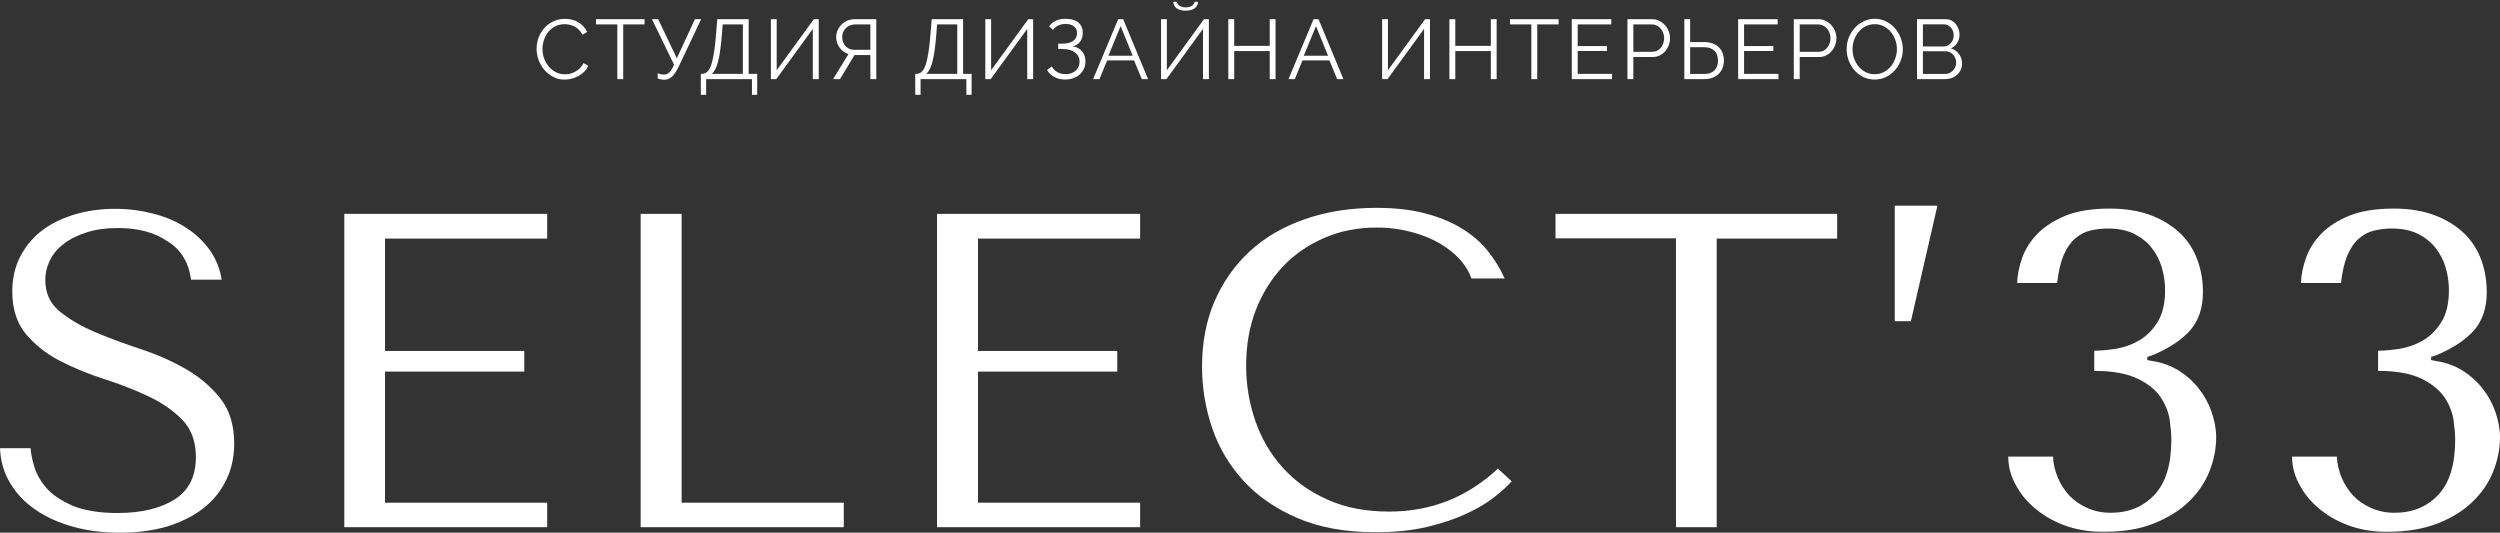
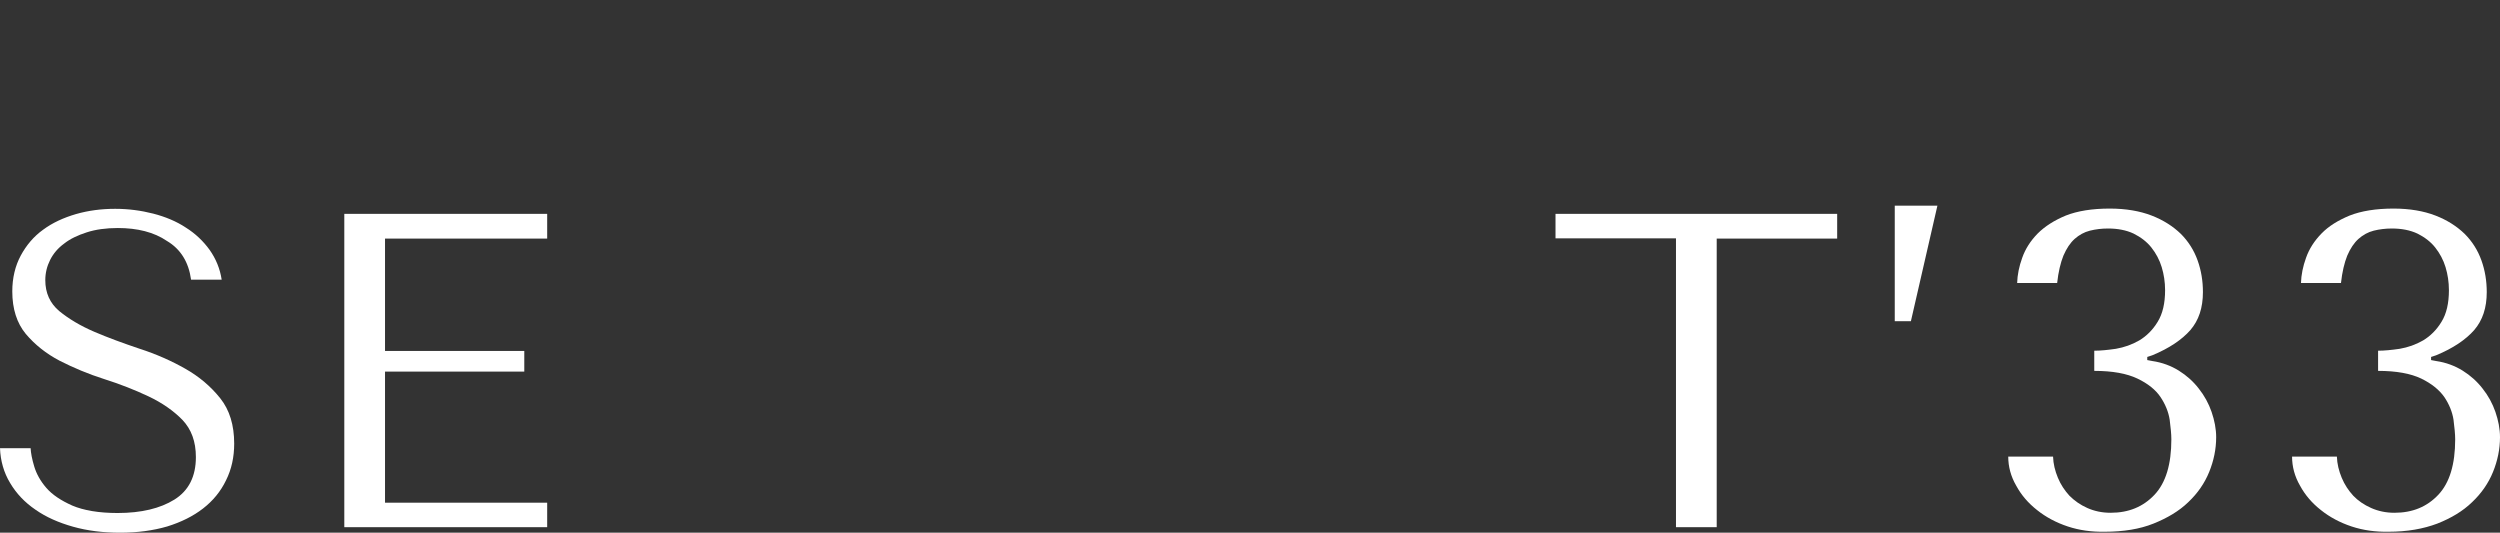
<svg xmlns="http://www.w3.org/2000/svg" width="474" height="101" viewBox="0 0 474 101" fill="none">
  <rect x="0" y="0" width="474" height="101" fill="#333333" stroke="none" />
  <path d="M5.802 84.931C5.847 85.887 6.076 87.07 6.487 88.436C6.898 89.802 7.629 91.167 8.771 92.487C9.913 93.808 11.558 94.9 13.705 95.856C15.852 96.766 18.73 97.267 22.293 97.267C26.77 97.267 30.379 96.402 33.074 94.718C35.769 93.034 37.14 90.348 37.14 86.661C37.14 83.702 36.272 81.38 34.581 79.605C32.891 77.875 30.744 76.373 28.14 75.144C25.536 73.915 22.75 72.822 19.735 71.866C16.72 70.91 13.933 69.727 11.329 68.407C8.725 67.041 6.624 65.357 4.888 63.308C3.198 61.26 2.33 58.574 2.33 55.251C2.33 52.702 2.878 50.426 3.929 48.468C4.979 46.511 6.396 44.827 8.177 43.552C9.959 42.232 12.06 41.276 14.39 40.593C16.765 39.91 19.232 39.592 21.836 39.592C24.349 39.592 26.724 39.91 29.054 40.502C31.338 41.094 33.44 41.959 35.221 43.142C37.048 44.28 38.556 45.737 39.744 47.376C40.931 49.06 41.708 50.926 42.028 53.02H36.226C35.769 49.697 34.262 47.239 31.658 45.691C29.191 44.007 26.039 43.233 22.339 43.233C20.1 43.233 18.136 43.507 16.446 44.053C14.755 44.599 13.294 45.282 12.152 46.192C10.964 47.057 10.096 48.104 9.502 49.288C8.908 50.471 8.588 51.746 8.588 53.111C8.588 55.524 9.456 57.481 11.238 58.984C13.02 60.44 15.212 61.761 17.862 62.899C20.511 64.037 23.389 65.084 26.496 66.131C29.602 67.132 32.48 68.407 35.13 69.909C37.779 71.411 39.972 73.277 41.754 75.508C43.535 77.739 44.403 80.606 44.403 84.112C44.403 86.661 43.901 88.982 42.85 91.076C41.845 93.17 40.383 94.946 38.51 96.402C36.637 97.859 34.353 98.997 31.703 99.816C29.054 100.59 26.085 101 22.796 101C19.552 101 16.583 100.636 13.842 99.862C11.101 99.088 8.725 98.041 6.715 96.63C4.705 95.264 3.106 93.58 1.919 91.577C0.731 89.62 0.091 87.389 0 84.976H5.802V84.931Z" fill="white" />
  <path d="M103.745 40.548V45.236H73V66.54H99.405V70.455H73V95.31H103.745V99.953H65.28V40.548H103.745Z" fill="white" />
-   <path d="M121.469 99.953V40.548H129.235V95.31H159.98V99.953H121.469Z" fill="white" />
-   <path d="M216.169 40.548V45.236H185.425V66.54H211.829V70.455H185.425V95.31H216.169V99.953H177.659V40.548H216.169Z" fill="white" />
-   <path d="M286.611 91.258C285.88 92.123 284.784 93.079 283.368 94.217C281.951 95.356 280.17 96.402 278.023 97.404C275.876 98.405 273.409 99.225 270.531 99.908C267.653 100.59 264.409 100.909 260.8 100.909C255.044 100.909 250.111 99.999 245.999 98.223C241.842 96.448 238.462 94.081 235.767 91.168C233.117 88.254 231.107 84.931 229.828 81.153C228.549 77.374 227.909 73.551 227.909 69.545C227.909 64.947 228.686 60.805 230.285 57.118C231.884 53.43 234.122 50.244 237 47.604C239.878 44.963 243.35 42.961 247.416 41.549C251.481 40.138 255.958 39.41 260.938 39.41C264.364 39.41 267.379 39.728 270.028 40.411C272.678 41.094 275.008 42.005 277.018 43.234C278.982 44.417 280.672 45.828 281.997 47.467C283.322 49.106 284.418 50.881 285.286 52.793H278.982C278.571 51.609 277.886 50.426 276.881 49.288C275.876 48.15 274.597 47.103 273.043 46.193C271.49 45.282 269.709 44.554 267.698 44.007C265.688 43.461 263.45 43.142 261.029 43.142C257.466 43.142 254.131 43.78 251.116 45.1C248.055 46.42 245.451 48.195 243.258 50.517C241.066 52.839 239.33 55.615 238.096 58.802C236.863 61.988 236.269 65.539 236.269 69.363C236.269 73.004 236.863 76.464 238.005 79.787C239.147 83.11 240.883 86.069 243.167 88.618C245.451 91.168 248.284 93.216 251.664 94.718C255.09 96.266 258.973 96.994 263.404 96.994C271.353 96.994 278.205 94.263 284.007 88.846L286.611 91.258Z" fill="white" />
  <path d="M317.766 99.953V45.191H294.925V40.548H348.328V45.236H325.487V99.953H317.766Z" fill="white" />
  <path d="M362.307 60.896H359.246V39H367.332L362.307 60.896Z" fill="white" />
  <path d="M397.071 66.495C398.259 66.495 399.629 66.358 401.182 66.131C402.736 65.858 404.197 65.357 405.614 64.538C406.984 63.718 408.172 62.535 409.085 61.032C410.045 59.485 410.502 57.482 410.502 55.024C410.502 53.476 410.273 52.019 409.862 50.654C409.451 49.288 408.766 48.013 407.898 46.921C407.03 45.828 405.888 44.963 404.517 44.281C403.147 43.643 401.548 43.325 399.675 43.325C398.487 43.325 397.345 43.461 396.249 43.734C395.152 44.008 394.193 44.554 393.371 45.282C392.503 46.056 391.817 47.103 391.224 48.469C390.675 49.834 390.264 51.564 390.036 53.658H382.453C382.498 52.11 382.818 50.517 383.412 48.878C384.006 47.194 384.965 45.692 386.336 44.281C387.706 42.915 389.488 41.777 391.68 40.867C393.873 40.002 396.66 39.546 399.995 39.546C403.055 39.546 405.705 40.002 407.943 40.867C410.182 41.731 412.009 42.915 413.471 44.326C414.933 45.783 415.983 47.467 416.669 49.379C417.354 51.291 417.674 53.294 417.674 55.388C417.674 58.347 416.897 60.714 415.298 62.58C413.699 64.401 411.278 66.04 408.08 67.36L407.121 67.678V68.27L408.08 68.452C409.953 68.725 411.644 69.363 413.105 70.273C414.567 71.184 415.846 72.322 416.897 73.687C417.948 75.007 418.77 76.51 419.318 78.103C419.866 79.696 420.186 81.335 420.186 82.883C420.186 85.159 419.729 87.344 418.861 89.483C417.993 91.623 416.669 93.535 414.887 95.219C413.151 96.903 410.913 98.223 408.309 99.27C405.705 100.317 402.599 100.818 399.081 100.818C396.568 100.864 394.239 100.545 392.046 99.817C389.853 99.088 387.889 98.041 386.244 96.721C384.554 95.401 383.229 93.853 382.27 92.078C381.265 90.348 380.762 88.482 380.762 86.57H389.259C389.305 87.936 389.625 89.256 390.173 90.576C390.721 91.896 391.452 92.988 392.366 93.99C393.325 94.946 394.421 95.72 395.746 96.311C397.071 96.903 398.533 97.222 400.177 97.222C403.604 97.222 406.344 96.084 408.492 93.808C410.639 91.532 411.689 88.027 411.689 83.292C411.689 82.291 411.552 81.016 411.369 79.56C411.141 78.103 410.547 76.646 409.634 75.281C408.72 73.915 407.258 72.731 405.248 71.775C403.238 70.82 400.543 70.319 397.071 70.319V66.495Z" fill="white" />
  <path d="M450.885 66.495C452.072 66.495 453.443 66.358 454.996 66.131C456.549 65.858 458.011 65.357 459.427 64.538C460.798 63.718 461.986 62.535 462.899 61.032C463.859 59.485 464.315 57.482 464.315 55.024C464.315 53.476 464.087 52.019 463.676 50.654C463.265 49.288 462.579 48.013 461.711 46.921C460.844 45.828 459.701 44.963 458.331 44.281C456.961 43.643 455.362 43.325 453.489 43.325C452.301 43.325 451.159 43.461 450.062 43.734C448.966 44.008 448.007 44.554 447.184 45.282C446.317 46.056 445.631 47.103 445.037 48.469C444.489 49.834 444.078 51.564 443.85 53.658H436.266C436.312 52.11 436.632 50.517 437.226 48.878C437.82 47.194 438.779 45.692 440.149 44.281C441.52 42.869 443.301 41.777 445.494 40.867C447.687 40.002 450.474 39.546 453.808 39.546C456.869 39.546 459.519 40.002 461.757 40.867C463.996 41.731 465.823 42.915 467.285 44.326C468.747 45.783 469.797 47.467 470.482 49.379C471.168 51.291 471.487 53.294 471.487 55.388C471.487 58.347 470.711 60.714 469.112 62.58C467.513 64.401 465.092 66.04 461.894 67.36L460.935 67.678V68.27L461.894 68.452C463.767 68.725 465.457 69.363 466.919 70.273C468.381 71.184 469.66 72.322 470.711 73.687C471.762 75.007 472.584 76.51 473.132 78.103C473.68 79.696 474 81.335 474 82.883C474 85.159 473.543 87.344 472.675 89.483C471.807 91.623 470.482 93.535 468.701 95.219C466.965 96.903 464.772 98.223 462.123 99.27C459.473 100.272 456.412 100.818 452.895 100.818C450.382 100.864 448.052 100.545 445.86 99.817C443.667 99.088 441.703 98.041 440.058 96.721C438.368 95.401 437.043 93.853 436.084 92.078C435.079 90.348 434.576 88.482 434.576 86.57H443.073C443.119 87.936 443.439 89.256 443.987 90.576C444.535 91.896 445.266 92.988 446.179 93.99C447.093 94.946 448.235 95.72 449.56 96.311C450.885 96.903 452.347 97.222 453.991 97.222C457.417 97.222 460.158 96.084 462.305 93.808C464.452 91.532 465.503 88.027 465.503 83.292C465.503 82.291 465.366 81.016 465.183 79.56C464.955 78.103 464.361 76.646 463.447 75.281C462.488 73.915 461.026 72.731 459.062 71.775C457.052 70.82 454.357 70.319 450.885 70.319V66.495Z" fill="white" />
-   <path d="M101.736 9.24C101.736 8.557 101.853 7.88 102.088 7.208C102.333 6.525 102.685 5.917 103.144 5.384C103.603 4.851 104.168 4.419 104.84 4.088C105.512 3.747 106.275 3.576 107.128 3.576C108.141 3.576 109.005 3.805 109.72 4.264C110.445 4.723 110.979 5.32 111.32 6.056L110.44 6.6C110.259 6.227 110.035 5.912 109.768 5.656C109.512 5.4 109.235 5.192 108.936 5.032C108.637 4.872 108.328 4.76 108.008 4.696C107.688 4.621 107.373 4.584 107.064 4.584C106.381 4.584 105.779 4.723 105.256 5C104.733 5.277 104.291 5.64 103.928 6.088C103.576 6.536 103.309 7.043 103.128 7.608C102.947 8.163 102.856 8.728 102.856 9.304C102.856 9.933 102.963 10.536 103.176 11.112C103.4 11.688 103.699 12.2 104.072 12.648C104.456 13.085 104.904 13.437 105.416 13.704C105.939 13.96 106.504 14.088 107.112 14.088C107.432 14.088 107.757 14.051 108.088 13.976C108.429 13.891 108.755 13.763 109.064 13.592C109.384 13.411 109.677 13.192 109.944 12.936C110.211 12.669 110.435 12.349 110.616 11.976L111.544 12.456C111.363 12.883 111.107 13.261 110.776 13.592C110.445 13.912 110.077 14.184 109.672 14.408C109.267 14.632 108.835 14.803 108.376 14.92C107.928 15.037 107.485 15.096 107.048 15.096C106.269 15.096 105.555 14.925 104.904 14.584C104.253 14.243 103.693 13.8 103.224 13.256C102.755 12.701 102.387 12.077 102.12 11.384C101.864 10.68 101.736 9.965 101.736 9.24ZM122.211 4.632H118.163V15H117.043V4.632H112.995V3.64H122.211V4.632ZM125.945 15.112C125.732 15.112 125.513 15.091 125.289 15.048C125.065 15.016 124.868 14.952 124.697 14.856V13.88C124.879 13.965 125.071 14.029 125.273 14.072C125.476 14.115 125.673 14.136 125.865 14.136C126.057 14.136 126.233 14.109 126.393 14.056C126.564 13.992 126.724 13.891 126.873 13.752C127.023 13.613 127.172 13.427 127.321 13.192C127.481 12.947 127.641 12.637 127.801 12.264L123.609 3.64H124.793L128.329 11.048L131.753 3.64H132.937L128.825 12.328C128.58 12.851 128.345 13.288 128.121 13.64C127.897 13.992 127.673 14.28 127.449 14.504C127.225 14.717 126.991 14.872 126.745 14.968C126.511 15.064 126.244 15.112 125.945 15.112ZM132.877 14.008H133.133C133.346 13.987 133.543 13.939 133.725 13.864C133.917 13.779 134.093 13.64 134.253 13.448C134.423 13.245 134.578 12.979 134.717 12.648C134.866 12.307 134.999 11.864 135.117 11.32C135.245 10.765 135.362 10.104 135.469 9.336C135.575 8.557 135.671 7.629 135.757 6.552L135.997 3.64H141.949V14.008H143.565V17.976H142.573V15H133.885V17.976H132.877V14.008ZM140.845 14.008V4.632H137.021L136.861 6.648C136.775 7.725 136.674 8.675 136.557 9.496C136.45 10.307 136.317 11.016 136.157 11.624C136.007 12.221 135.831 12.717 135.629 13.112C135.426 13.496 135.197 13.795 134.941 14.008H140.845ZM147.262 13.32L154.302 3.64H155.23V15H154.11V5.48L147.182 15H146.158V3.64H147.262V13.32ZM165.022 15V10.44H162.014L159.262 15H157.95L160.862 10.264C160.51 10.147 160.19 9.981 159.902 9.768C159.625 9.555 159.385 9.309 159.182 9.032C158.98 8.744 158.82 8.429 158.702 8.088C158.596 7.747 158.542 7.389 158.542 7.016C158.542 6.589 158.628 6.173 158.798 5.768C158.969 5.363 159.209 5.005 159.518 4.696C159.828 4.376 160.196 4.12 160.622 3.928C161.06 3.736 161.54 3.64 162.062 3.64H166.142V15H165.022ZM165.022 4.632H162.11C161.769 4.632 161.449 4.696 161.15 4.824C160.852 4.941 160.59 5.112 160.366 5.336C160.153 5.549 159.982 5.8 159.854 6.088C159.737 6.376 159.678 6.685 159.678 7.016C159.678 7.336 159.732 7.645 159.838 7.944C159.945 8.232 160.094 8.488 160.286 8.712C160.489 8.936 160.734 9.117 161.022 9.256C161.31 9.384 161.641 9.448 162.014 9.448H165.022V4.632ZM173.53 14.008H173.786C173.999 13.987 174.196 13.939 174.378 13.864C174.57 13.779 174.746 13.64 174.906 13.448C175.076 13.245 175.231 12.979 175.37 12.648C175.519 12.307 175.652 11.864 175.77 11.32C175.898 10.765 176.015 10.104 176.122 9.336C176.228 8.557 176.324 7.629 176.41 6.552L176.65 3.64H182.602V14.008H184.218V17.976H183.226V15H174.538V17.976H173.53V14.008ZM181.498 14.008V4.632H177.674L177.514 6.648C177.428 7.725 177.327 8.675 177.21 9.496C177.103 10.307 176.97 11.016 176.81 11.624C176.66 12.221 176.484 12.717 176.282 13.112C176.079 13.496 175.85 13.795 175.594 14.008H181.498ZM187.915 13.32L194.955 3.64H195.883V15H194.763V5.48L187.835 15H186.811V3.64H187.915V13.32ZM198.907 4.984C199.238 4.536 199.659 4.189 200.171 3.944C200.694 3.688 201.313 3.56 202.027 3.56C203.062 3.56 203.862 3.789 204.427 4.248C205.003 4.707 205.291 5.368 205.291 6.232C205.291 6.883 205.126 7.437 204.795 7.896C204.475 8.344 204.001 8.643 203.371 8.792C204.139 8.899 204.737 9.213 205.163 9.736C205.59 10.248 205.803 10.888 205.803 11.656C205.803 12.157 205.707 12.616 205.515 13.032C205.323 13.448 205.057 13.811 204.715 14.12C204.385 14.419 203.979 14.653 203.499 14.824C203.03 14.995 202.518 15.08 201.963 15.08C201.195 15.08 200.507 14.92 199.899 14.6C199.291 14.269 198.833 13.827 198.523 13.272L199.419 12.6C199.665 13.048 200.011 13.405 200.459 13.672C200.907 13.928 201.43 14.056 202.027 14.056C202.411 14.056 202.763 14.003 203.083 13.896C203.414 13.779 203.697 13.619 203.931 13.416C204.166 13.213 204.347 12.968 204.475 12.68C204.614 12.392 204.683 12.072 204.683 11.72C204.683 10.963 204.395 10.371 203.819 9.944C203.243 9.507 202.443 9.288 201.419 9.288H200.635V8.28H201.419C202.305 8.28 202.987 8.109 203.467 7.768C203.958 7.416 204.203 6.925 204.203 6.296C204.203 5.709 204.001 5.272 203.595 4.984C203.201 4.685 202.683 4.536 202.043 4.536C201.51 4.536 201.035 4.643 200.619 4.856C200.203 5.059 199.883 5.331 199.659 5.672L198.907 4.984ZM212.008 3.64H212.952L217.672 15H216.488L215.016 11.448H209.912L208.456 15H207.256L212.008 3.64ZM214.76 10.568L212.472 4.952L210.152 10.568H214.76ZM227.157 0.344C227.135 0.856 226.917 1.267 226.501 1.576C226.095 1.875 225.53 2.024 224.805 2.024C224.079 2.024 223.509 1.875 223.093 1.576C222.687 1.267 222.474 0.856 222.453 0.344H223.141C223.141 0.483 223.183 0.616 223.269 0.744C223.354 0.872 223.471 0.984 223.621 1.08C223.77 1.176 223.946 1.256 224.149 1.32C224.351 1.373 224.575 1.4 224.821 1.4C225.279 1.4 225.658 1.304 225.957 1.112C226.266 0.909 226.442 0.653 226.485 0.344H227.157ZM221.237 13.32L228.277 3.64H229.205V15H228.085V5.48L221.157 15H220.133V3.64H221.237V13.32ZM241.845 3.64V15H240.741V9.688H234.005V15H232.885V3.64H234.005V8.696H240.741V3.64H241.845ZM249.049 3.64H249.993L254.713 15H253.529L252.057 11.448H246.953L245.497 15H244.297L249.049 3.64ZM251.801 10.568L249.513 4.952L247.193 10.568H251.801ZM263.155 13.32L270.195 3.64H271.123V15H270.003V5.48L263.075 15H262.051V3.64H263.155V13.32ZM283.764 3.64V15H282.66V9.688H275.924V15H274.804V3.64H275.924V8.696H282.66V3.64H283.764ZM295.511 4.632H291.463V15H290.343V4.632H286.295V3.64H295.511V4.632ZM305.645 14.008V15H298.013V3.64H305.501V4.632H299.133V8.728H304.685V9.672H299.133V14.008H305.645ZM308.563 15V3.64H313.267C313.758 3.64 314.206 3.747 314.611 3.96C315.027 4.163 315.385 4.435 315.683 4.776C315.982 5.107 316.217 5.485 316.387 5.912C316.558 6.339 316.643 6.771 316.643 7.208C316.643 7.677 316.563 8.131 316.403 8.568C316.243 8.995 316.019 9.373 315.731 9.704C315.443 10.035 315.097 10.301 314.691 10.504C314.297 10.707 313.854 10.808 313.363 10.808H309.683V15H308.563ZM309.683 9.816H313.315C313.646 9.816 313.945 9.747 314.211 9.608C314.489 9.459 314.723 9.267 314.915 9.032C315.107 8.787 315.257 8.509 315.363 8.2C315.47 7.88 315.523 7.549 315.523 7.208C315.523 6.856 315.459 6.525 315.331 6.216C315.214 5.896 315.049 5.619 314.835 5.384C314.633 5.149 314.387 4.968 314.099 4.84C313.822 4.701 313.529 4.632 313.219 4.632H309.683V9.816ZM319.348 3.64H320.452V7.976H323.14C323.695 7.976 324.196 8.056 324.644 8.216C325.103 8.365 325.492 8.589 325.812 8.888C326.143 9.187 326.399 9.555 326.58 9.992C326.762 10.429 326.852 10.925 326.852 11.48C326.852 12.024 326.756 12.515 326.564 12.952C326.383 13.389 326.127 13.763 325.796 14.072C325.476 14.371 325.087 14.6 324.628 14.76C324.18 14.92 323.684 15 323.14 15H319.348V3.64ZM320.452 14.024H323.14C323.588 14.024 323.972 13.96 324.292 13.832C324.623 13.704 324.895 13.528 325.108 13.304C325.322 13.069 325.476 12.797 325.572 12.488C325.679 12.179 325.732 11.843 325.732 11.48C325.732 11.117 325.679 10.781 325.572 10.472C325.476 10.163 325.322 9.896 325.108 9.672C324.895 9.448 324.623 9.272 324.292 9.144C323.972 9.016 323.588 8.952 323.14 8.952H320.452V14.024ZM337.186 14.008V15H329.554V3.64H337.042V4.632H330.674V8.728H336.226V9.672H330.674V14.008H337.186ZM340.104 15V3.64H344.808C345.299 3.64 345.747 3.747 346.152 3.96C346.568 4.163 346.925 4.435 347.224 4.776C347.523 5.107 347.757 5.485 347.928 5.912C348.099 6.339 348.184 6.771 348.184 7.208C348.184 7.677 348.104 8.131 347.944 8.568C347.784 8.995 347.56 9.373 347.272 9.704C346.984 10.035 346.637 10.301 346.232 10.504C345.837 10.707 345.395 10.808 344.904 10.808H341.224V15H340.104ZM341.224 9.816H344.856C345.187 9.816 345.485 9.747 345.752 9.608C346.029 9.459 346.264 9.267 346.456 9.032C346.648 8.787 346.797 8.509 346.904 8.2C347.011 7.88 347.064 7.549 347.064 7.208C347.064 6.856 347 6.525 346.872 6.216C346.755 5.896 346.589 5.619 346.376 5.384C346.173 5.149 345.928 4.968 345.64 4.84C345.363 4.701 345.069 4.632 344.76 4.632H341.224V9.816ZM355.449 15.08C354.659 15.08 353.934 14.92 353.273 14.6C352.622 14.269 352.062 13.837 351.593 13.304C351.123 12.76 350.761 12.141 350.505 11.448C350.249 10.755 350.121 10.045 350.121 9.32C350.121 8.563 350.254 7.837 350.521 7.144C350.798 6.451 351.177 5.837 351.657 5.304C352.137 4.771 352.702 4.349 353.353 4.04C354.003 3.72 354.707 3.56 355.465 3.56C356.254 3.56 356.974 3.731 357.625 4.072C358.286 4.403 358.846 4.84 359.305 5.384C359.774 5.928 360.137 6.547 360.393 7.24C360.649 7.923 360.777 8.621 360.777 9.336C360.777 10.093 360.638 10.819 360.361 11.512C360.094 12.205 359.721 12.819 359.241 13.352C358.771 13.875 358.211 14.296 357.561 14.616C356.91 14.925 356.206 15.08 355.449 15.08ZM351.241 9.32C351.241 9.939 351.342 10.536 351.545 11.112C351.747 11.677 352.035 12.184 352.409 12.632C352.782 13.069 353.225 13.421 353.737 13.688C354.249 13.944 354.819 14.072 355.449 14.072C356.089 14.072 356.67 13.933 357.193 13.656C357.715 13.379 358.158 13.016 358.521 12.568C358.883 12.12 359.161 11.613 359.353 11.048C359.555 10.483 359.657 9.907 359.657 9.32C359.657 8.701 359.55 8.109 359.337 7.544C359.134 6.968 358.846 6.461 358.473 6.024C358.099 5.587 357.657 5.24 357.145 4.984C356.633 4.717 356.067 4.584 355.449 4.584C354.809 4.584 354.227 4.723 353.705 5C353.182 5.267 352.739 5.624 352.377 6.072C352.014 6.52 351.731 7.027 351.529 7.592C351.337 8.157 351.241 8.733 351.241 9.32ZM372.008 12.072C372.008 12.499 371.923 12.893 371.752 13.256C371.582 13.608 371.352 13.917 371.064 14.184C370.776 14.44 370.44 14.643 370.056 14.792C369.672 14.931 369.262 15 368.824 15H363.464V3.64H368.936C369.331 3.64 369.688 3.725 370.008 3.896C370.328 4.067 370.6 4.291 370.824 4.568C371.048 4.835 371.219 5.144 371.336 5.496C371.464 5.837 371.528 6.184 371.528 6.536C371.528 7.112 371.384 7.64 371.096 8.12C370.808 8.589 370.408 8.941 369.896 9.176C370.547 9.368 371.059 9.725 371.432 10.248C371.816 10.771 372.008 11.379 372.008 12.072ZM370.888 11.88C370.888 11.603 370.84 11.336 370.744 11.08C370.648 10.813 370.51 10.584 370.328 10.392C370.158 10.189 369.95 10.029 369.704 9.912C369.47 9.784 369.214 9.72 368.936 9.72H364.584V14.024H368.824C369.112 14.024 369.379 13.965 369.624 13.848C369.88 13.731 370.099 13.576 370.28 13.384C370.472 13.181 370.622 12.952 370.728 12.696C370.835 12.429 370.888 12.157 370.888 11.88ZM364.584 4.616V8.808H368.488C368.766 8.808 369.022 8.749 369.256 8.632C369.502 8.515 369.71 8.36 369.88 8.168C370.051 7.976 370.184 7.757 370.28 7.512C370.376 7.256 370.424 6.989 370.424 6.712C370.424 6.424 370.376 6.152 370.28 5.896C370.195 5.64 370.067 5.421 369.896 5.24C369.736 5.048 369.544 4.899 369.32 4.792C369.096 4.675 368.851 4.616 368.584 4.616H364.584Z" fill="white" />
</svg>